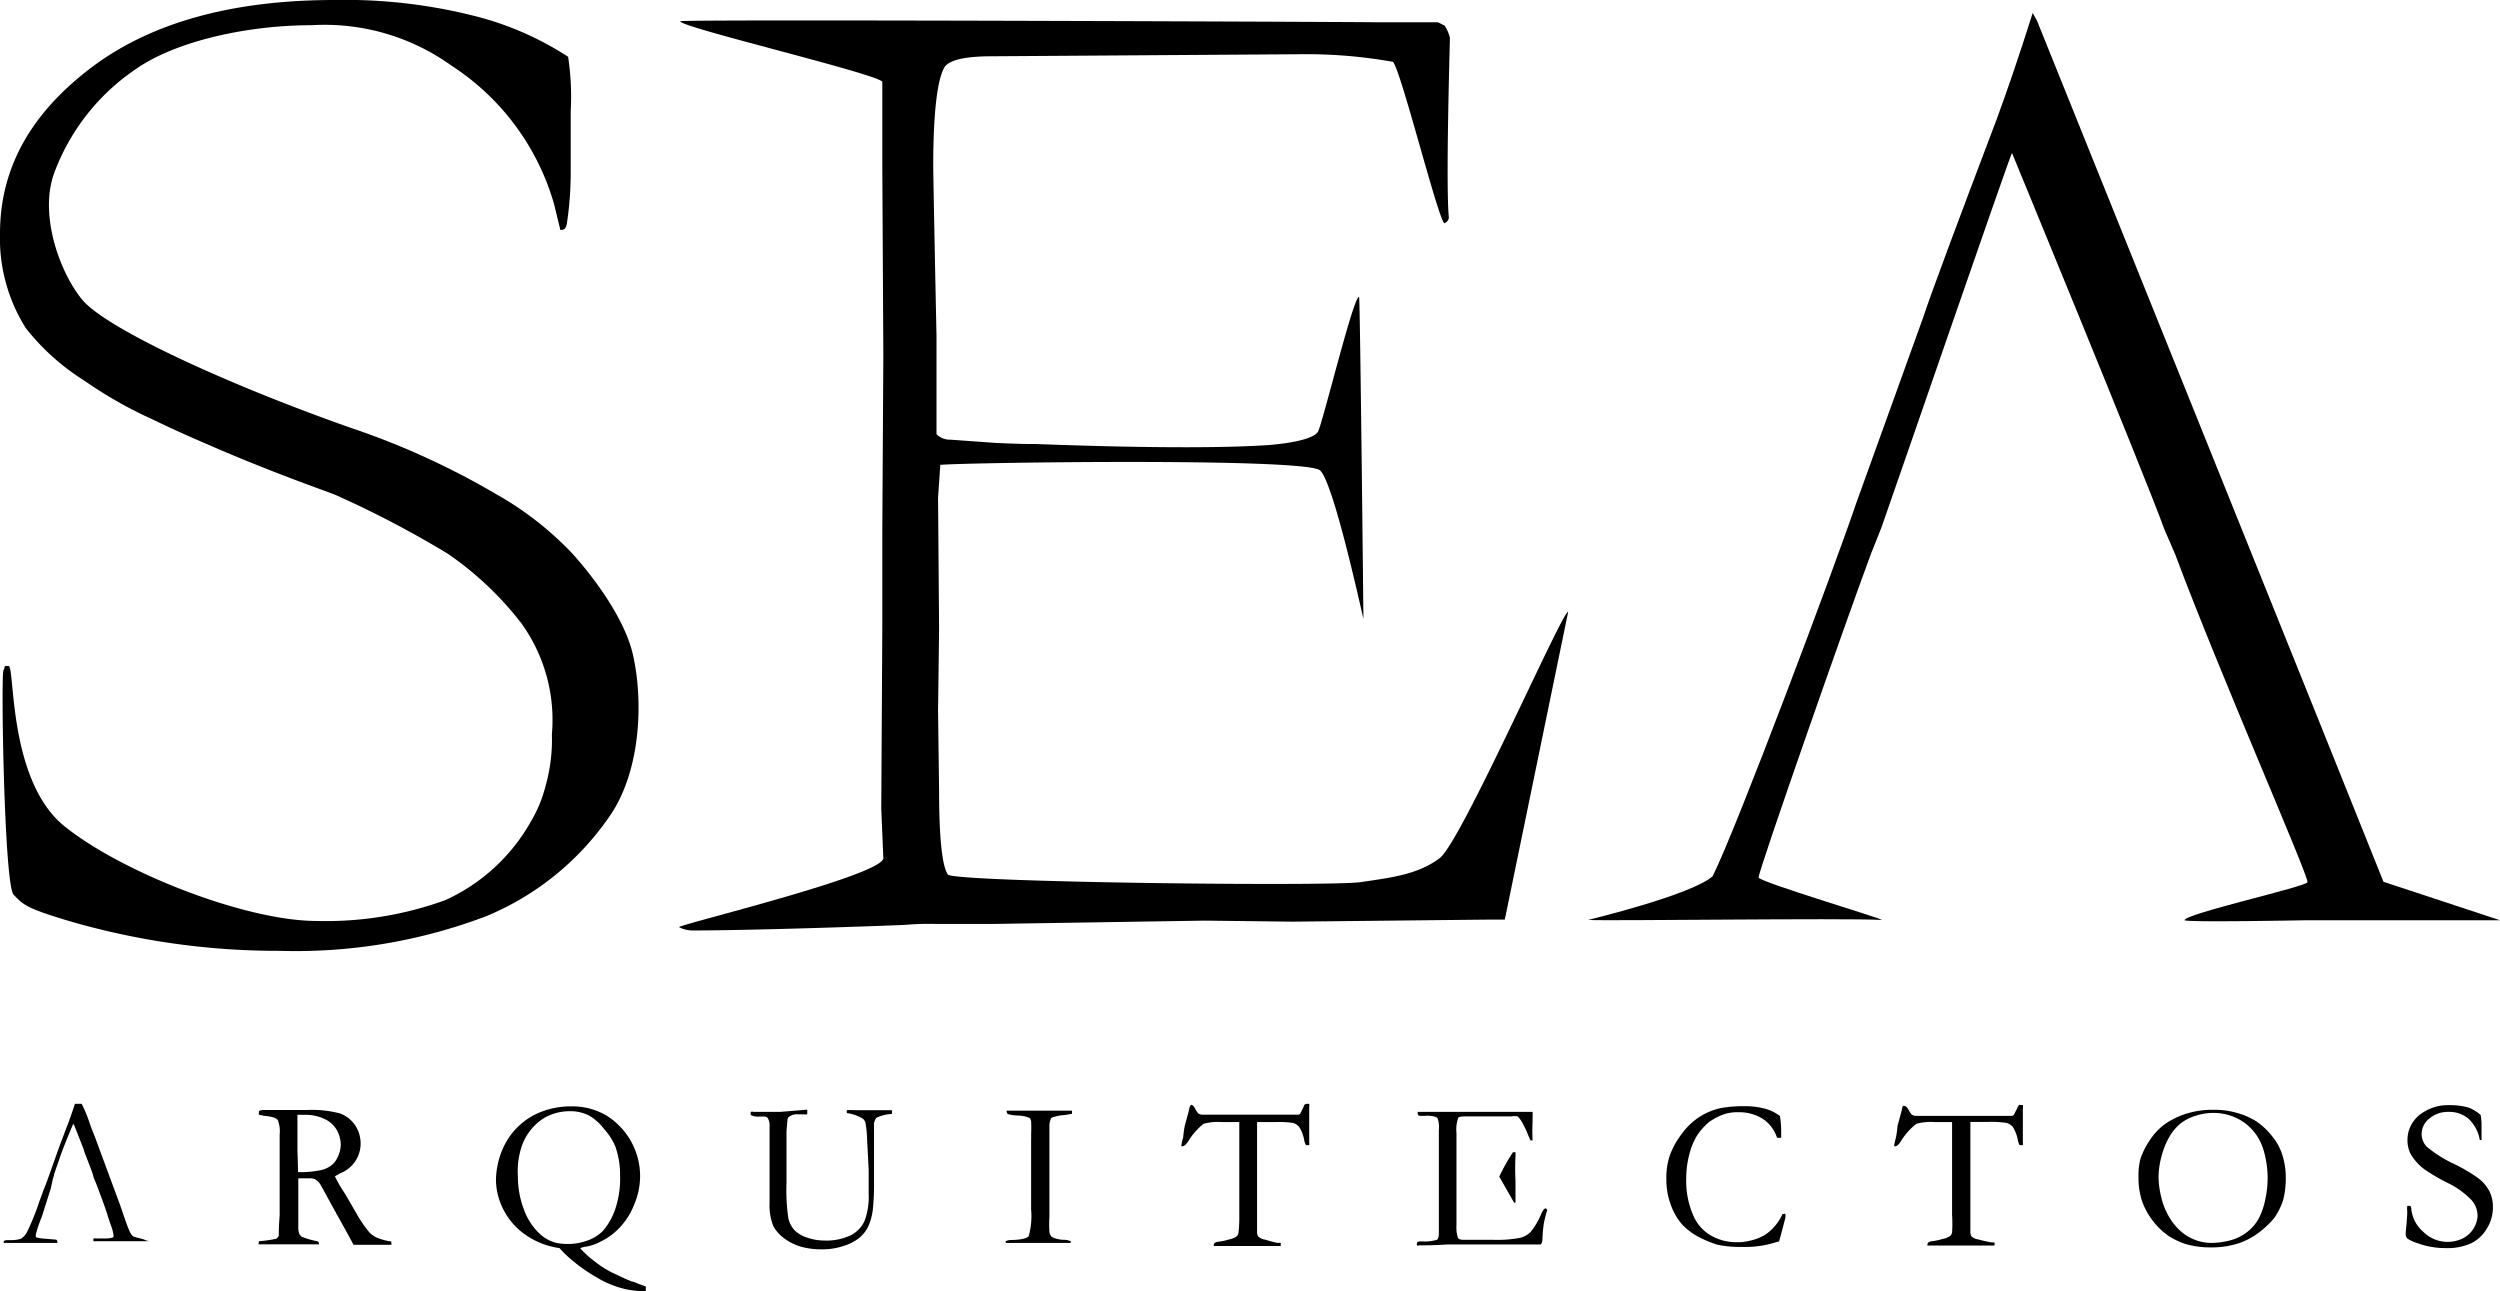
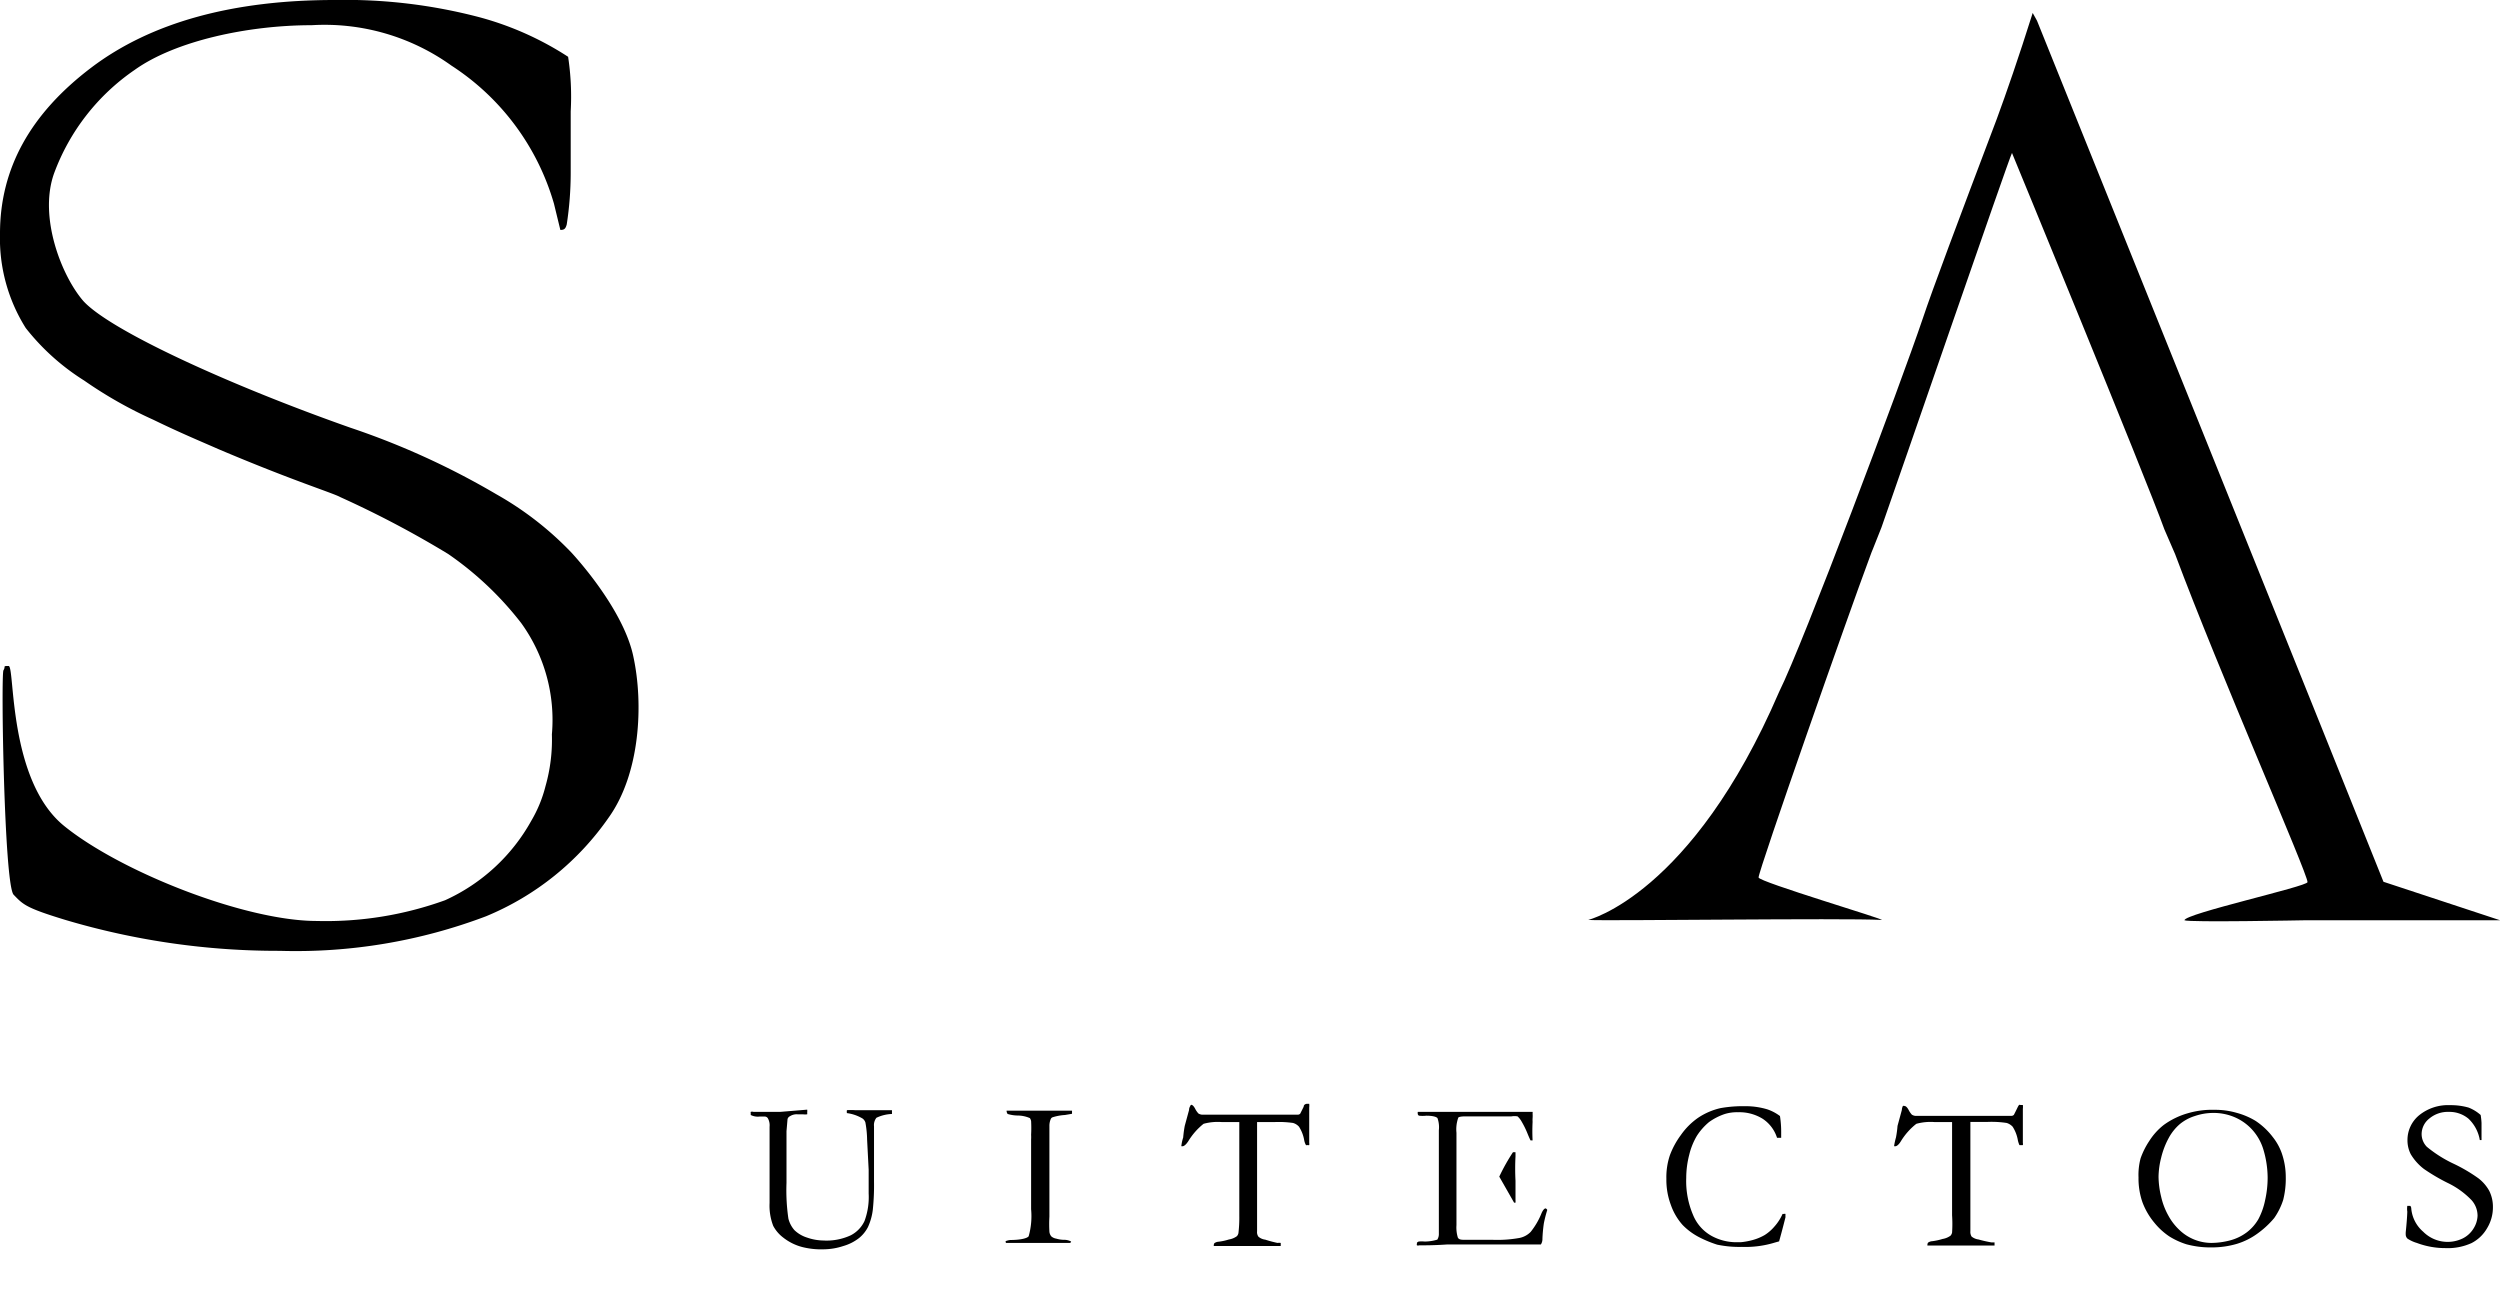
<svg xmlns="http://www.w3.org/2000/svg" viewBox="0 0 144.82 74.8">
  <g id="Capa_2" data-name="Capa 2">
    <g id="Capa_1-2" data-name="Capa 1">
-       <path d="M15,71.9a7.11,7.11,0,0,0,1-.14.35.35,0,0,0,.15-.18v-.07c0-.1,0-.47.05-1.1,0-.18,0-.35,0-.52l0-.73V65.72a1.75,1.75,0,0,0-.11-.84c-.07-.1-.26-.17-.57-.22a2.6,2.6,0,0,1-.52-.09.11.11,0,0,1,0-.1.65.65,0,0,1,0-.11.6.6,0,0,1,.28-.06h.17l.25,0h.5l1.6,0a6.31,6.31,0,0,1,1.9.2,1.83,1.83,0,0,1,.87.68,1.92,1.92,0,0,1,.32,1.07,1.84,1.84,0,0,1-1.17,1.71l-.32.18c.14.29.33.64.58,1l.77,1.33a7.4,7.4,0,0,0,.64.91,1.35,1.35,0,0,0,.43.31,3.59,3.59,0,0,0,.85.23v.19H20.48c-.29-.55-.63-1.16-1-1.82l-.9-1.64a.93.93,0,0,0-.3-.32.58.58,0,0,0-.32-.07h-.68c0,.13,0,.4,0,.8v2.08a1.14,1.14,0,0,0,.05.32.39.39,0,0,0,.17.19,4.41,4.41,0,0,0,.68.21l.25.06a.25.25,0,0,1,.05.16l-.23,0h-2.6l-.55,0-.12,0V72S15,72,15,71.9Zm2.26-4h.24a5.63,5.63,0,0,0,1-.1,1.55,1.55,0,0,0,.65-.26,1.27,1.27,0,0,0,.42-.53,1.7,1.7,0,0,0,.17-.73,1.83,1.83,0,0,0-.26-.87,1.6,1.6,0,0,0-.68-.59,2.54,2.54,0,0,0-1.15-.24l-.42,0c0,.21,0,.37,0,.49l0,1.13v.47C17.25,67,17.25,67.44,17.27,67.93Z" />
-       <path d="M31,64.56a4.67,4.67,0,0,1,2.08-.47,3.92,3.92,0,0,1,2,.5,4.14,4.14,0,0,1,2,3.56,4.21,4.21,0,0,1-.34,1.62,4.11,4.11,0,0,1-.86,1.36,3.82,3.82,0,0,1-1.08.79,2.79,2.79,0,0,1-.87.3.88.88,0,0,0-.32.09,6,6,0,0,0,.85.77,5.7,5.7,0,0,0,1.19.73l.2.09c.22.11.42.2.62.28l.14.06h.05l.16.06c.21.09.41.16.59.22v.27h-.24a4.79,4.79,0,0,1-1.3-.21A5.62,5.62,0,0,1,34.57,74a9.7,9.7,0,0,1-1.35-.93,6.75,6.75,0,0,1-.81-.77,4.53,4.53,0,0,1-1.91-.73,3.94,3.94,0,0,1-1.31-1.45,3.83,3.83,0,0,1-.46-1.77,4.65,4.65,0,0,1,.56-2.14A4,4,0,0,1,31,64.56ZM32.23,72a3.52,3.52,0,0,0,.63.06,3.25,3.25,0,0,0,1.2-.21,2.38,2.38,0,0,0,.85-.53,3.77,3.77,0,0,0,.71-1.22,5.55,5.55,0,0,0,.3-2,4.89,4.89,0,0,0-.28-1.7A3.52,3.52,0,0,0,35,65.41a2.91,2.91,0,0,0-.88-.79A2.37,2.37,0,0,0,33,64.37a2.94,2.94,0,0,0-1.54.43,3.18,3.18,0,0,0-1.19,1.47A4.51,4.51,0,0,0,30,68.14a5.4,5.4,0,0,0,.34,1.9,3.6,3.6,0,0,0,1,1.5A2.27,2.27,0,0,0,32.23,72Z" />
      <path d="M46.76,64.28a.69.69,0,0,1,0,.16.65.65,0,0,1,0,.11,1,1,0,0,1-.25,0h-.31a.72.72,0,0,0-.44.11.26.26,0,0,0-.14.17l-.06.7,0,3a11.33,11.33,0,0,0,.11,2.06,1.59,1.59,0,0,0,.35.67,1.85,1.85,0,0,0,.73.43,3,3,0,0,0,.95.17,3.33,3.33,0,0,0,1.58-.3,1.78,1.78,0,0,0,.8-.83,4,4,0,0,0,.24-1.59s0-.18,0-.49v-.18c0-.06,0-.19,0-.38s0-.3,0-.33l-.09-1.74a5.93,5.93,0,0,0-.1-1,.45.45,0,0,0-.17-.23,2.38,2.38,0,0,0-.9-.31.47.47,0,0,1,0-.17,3.55,3.55,0,0,1,.46,0l.52,0,.44,0,1,0h.19v.22a2.29,2.29,0,0,0-.9.22.68.68,0,0,0-.14.49c0,.12,0,.4,0,.82l0,1.26v.5l0,.63a13.58,13.58,0,0,1-.07,1.63,3.38,3.38,0,0,1-.28,1,2,2,0,0,1-.52.64,2.67,2.67,0,0,1-.91.46,3.71,3.71,0,0,1-1.12.19,4.48,4.48,0,0,1-1.25-.13,3,3,0,0,1-1.11-.55,2.07,2.07,0,0,1-.58-.68,3.24,3.24,0,0,1-.21-1.32v-.42l0-1.7,0-1.38v-.92a.83.83,0,0,0-.1-.49.21.21,0,0,0-.19-.1H44a.9.9,0,0,1-.51-.09.44.44,0,0,1,0-.1.12.12,0,0,1,0-.08.22.22,0,0,1,.16,0h1.53Z" />
      <path d="M58.25,71.9a1,1,0,0,1,.28-.07c.62,0,1-.11,1.06-.22a4.31,4.31,0,0,0,.14-1.56V68.74l0-.74V66a2,2,0,0,0,0-.26,7.51,7.51,0,0,0,0-.8.51.51,0,0,0-.07-.17,1.81,1.81,0,0,0-.72-.15,2.13,2.13,0,0,1-.57-.09.32.32,0,0,1-.06-.19h.52l1.61,0,1.66,0c0,.06,0,.12,0,.18l-.41.07a2.92,2.92,0,0,0-.71.13.18.18,0,0,0-.11.1,1,1,0,0,0-.08.41l0,.78,0,2.71v1.07c0,.34,0,.57,0,.69a7.54,7.54,0,0,0,0,.87.49.49,0,0,0,.11.27.56.56,0,0,0,.28.13,1.7,1.7,0,0,0,.43.07.87.87,0,0,1,.44.1A.71.71,0,0,1,62,72v0c-.37,0-.64,0-.81,0s-.28,0-.55,0l-.84,0H58.27Z" />
      <path d="M68.63,65.22l.25-.92a.41.41,0,0,1,.07-.23A.11.11,0,0,1,69,64c.08,0,.16.08.25.26a1.27,1.27,0,0,0,.17.24.47.47,0,0,0,.2.07h.06l.26,0,1.44,0h2.19l.94,0h.15l.52,0a.18.18,0,0,0,.14-.06l.2-.4c0-.12.12-.17.2-.17l.12,0a.89.89,0,0,1,0,.22V65c0,.13,0,.53,0,1.21a.27.27,0,0,1,0,.12.19.19,0,0,1-.11,0,.09.09,0,0,1-.08,0,.88.88,0,0,1-.1-.28,2.1,2.1,0,0,0-.3-.78.73.73,0,0,0-.35-.22A5.8,5.8,0,0,0,73.82,65h-1c0,.16,0,.31,0,.44l0,3.78c0,.15,0,.43,0,.85v1.26a.44.44,0,0,0,.08.31.74.74,0,0,0,.39.17A7.43,7.43,0,0,0,74,72a.74.74,0,0,1,.19,0v.18l-.87,0-1.07,0-.89,0-.65,0H70.4l-.09,0q0-.15.06-.18a.46.46,0,0,1,.22-.07,3.27,3.27,0,0,0,.6-.13,1.07,1.07,0,0,0,.46-.19.38.38,0,0,0,.09-.18,7.53,7.53,0,0,0,.05-1v-1l0-2.25,0-.49V65h-1a3.11,3.11,0,0,0-1.07.1,3.82,3.82,0,0,0-.88,1c-.13.2-.25.3-.34.3h-.06a.11.11,0,0,1,0-.07,2.49,2.49,0,0,1,.1-.44C68.57,65.54,68.61,65.33,68.63,65.22Z" />
      <path d="M103.11,64.65a6,6,0,0,1,.07,1v.26l-.13,0h-.11a2.06,2.06,0,0,0-.83-1.1,2.56,2.56,0,0,0-1.43-.38,2.41,2.41,0,0,0-.76.1A3.41,3.41,0,0,0,99,65a3.54,3.54,0,0,0-.7.79,4,4,0,0,0-.45,1.12,5.39,5.39,0,0,0-.17,1.33,5,5,0,0,0,.4,2.15,2.44,2.44,0,0,0,1.08,1.21,3,3,0,0,0,1.39.36h.28a4,4,0,0,0,.67-.12,2.92,2.92,0,0,0,.73-.3,2.49,2.49,0,0,0,.56-.49,2.77,2.77,0,0,0,.47-.73l.08,0a.16.16,0,0,1,.09,0,1.67,1.67,0,0,0,0,.19c-.17.68-.3,1.15-.37,1.4l-.25.07a5.78,5.78,0,0,1-1.9.25,6.28,6.28,0,0,1-1.44-.13,6.74,6.74,0,0,1-1-.41,3.73,3.73,0,0,1-1-.73,3.45,3.45,0,0,1-.68-1.16,4.13,4.13,0,0,1-.26-1.51,4,4,0,0,1,.2-1.36,4.74,4.74,0,0,1,.64-1.18,4,4,0,0,1,1-1,3.88,3.88,0,0,1,1.3-.56,7.45,7.45,0,0,1,1.43-.11,4.33,4.33,0,0,1,1.27.18A2.58,2.58,0,0,1,103.11,64.65Z" />
      <path d="M109.92,65.22l.25-.92a.55.55,0,0,1,.06-.23.11.11,0,0,1,.1,0c.07,0,.16.08.25.26a1.27,1.27,0,0,0,.17.24.47.47,0,0,0,.2.07H111l.26,0,1.43,0h2.2l.94,0H116l.51,0a.2.2,0,0,0,.15-.06s.08-.15.2-.4.12-.17.2-.17l.12,0a.89.89,0,0,1,0,.22V65c0,.13,0,.53,0,1.21a.27.27,0,0,1,0,.12.19.19,0,0,1-.11,0,.12.12,0,0,1-.09,0,1.48,1.48,0,0,1-.09-.28,2.1,2.1,0,0,0-.3-.78.78.78,0,0,0-.35-.22,5.93,5.93,0,0,0-1.1-.06h-1c0,.16,0,.31,0,.44l0,3.78c0,.15,0,.43,0,.85v1.26a.51.51,0,0,0,.07.31.79.79,0,0,0,.4.17,7.43,7.43,0,0,0,.75.17l.18,0v.18l-.86,0-1.07,0-.89,0-.65,0h-.33l-.09,0q0-.15.06-.18a.46.46,0,0,1,.22-.07,3.46,3.46,0,0,0,.6-.13,1.07,1.07,0,0,0,.46-.19.38.38,0,0,0,.09-.18,7.53,7.53,0,0,0,0-1v-1l0-2.25,0-.49V65h-1a3.11,3.11,0,0,0-1.07.1,3.79,3.79,0,0,0-.89,1c-.12.2-.24.3-.33.3h-.06a.13.13,0,0,1,0-.07,4.21,4.21,0,0,1,.1-.44A6,6,0,0,0,109.92,65.22Z" />
      <path d="M123.88,68.21A3.73,3.73,0,0,1,124,67.1a4.48,4.48,0,0,1,.5-1,3.66,3.66,0,0,1,.85-.94,4.43,4.43,0,0,1,1.38-.67,5,5,0,0,1,1.57-.2,4.43,4.43,0,0,1,1.25.17,4.26,4.26,0,0,1,1.11.47,4.09,4.09,0,0,1,1,.94,3.22,3.22,0,0,1,.52.94,4.24,4.24,0,0,1,.23,1.37,5,5,0,0,1-.15,1.33,3.94,3.94,0,0,1-.52,1.05,5.28,5.28,0,0,1-1,.92,4,4,0,0,1-1.15.57,5.11,5.11,0,0,1-1.49.21,5.3,5.3,0,0,1-1.44-.18,4.29,4.29,0,0,1-1-.46,3.93,3.93,0,0,1-.87-.8,4.07,4.07,0,0,1-.68-1.17A4.18,4.18,0,0,1,123.88,68.21ZM128.1,72a4.41,4.41,0,0,0,1.06-.14,2.8,2.8,0,0,0,1-.48,2.59,2.59,0,0,0,.66-.75,4,4,0,0,0,.39-1.09,5.94,5.94,0,0,0,.15-1.32,5.77,5.77,0,0,0-.25-1.64,3,3,0,0,0-.61-1.1,2.92,2.92,0,0,0-1-.74,3.09,3.09,0,0,0-1.28-.27,3.31,3.31,0,0,0-1.08.18,2.56,2.56,0,0,0-.87.47,2.84,2.84,0,0,0-.64.8,4.65,4.65,0,0,0-.44,1.15,4.72,4.72,0,0,0-.15,1.1,5.12,5.12,0,0,0,.15,1.15,4.07,4.07,0,0,0,.42,1.1,3.28,3.28,0,0,0,.64.83,2.69,2.69,0,0,0,1.9.75Z" />
      <path d="M143.7,64.59a4.11,4.11,0,0,1,.05.46l0,.54q0,.34,0,.45l-.1,0h0a2.2,2.2,0,0,0-.66-1.24,1.71,1.71,0,0,0-1.13-.39,1.66,1.66,0,0,0-1.14.39,1.15,1.15,0,0,0-.44.9,1.06,1.06,0,0,0,.3.73,7.31,7.31,0,0,0,1.59,1,9.38,9.38,0,0,1,1.39.82,2.34,2.34,0,0,1,.64.74,2.06,2.06,0,0,1,.21.94,2.32,2.32,0,0,1-.34,1.22,2.19,2.19,0,0,1-.9.86,3.32,3.32,0,0,1-1.52.29A4.68,4.68,0,0,1,140,72a2,2,0,0,1-.54-.25.34.34,0,0,1-.1-.21,1.28,1.28,0,0,1,0-.17c.05-.48.08-.87.09-1.18a1.11,1.11,0,0,1,0-.33.11.11,0,0,1,.09,0,.13.13,0,0,1,.09,0,.26.26,0,0,1,.05.15,2,2,0,0,0,.69,1.34,2,2,0,0,0,2.29.39,1.54,1.54,0,0,0,.63-.58,1.48,1.48,0,0,0,.23-.74,1.36,1.36,0,0,0-.35-.9,4.8,4.8,0,0,0-1.39-1,11,11,0,0,1-1.36-.8,3,3,0,0,1-.77-.86,1.77,1.77,0,0,1-.19-.82,1.85,1.85,0,0,1,.67-1.43,2.65,2.65,0,0,1,1.8-.59,3.75,3.75,0,0,1,1.07.14A2.32,2.32,0,0,1,143.7,64.59Z" />
-       <path d="M8.6,71.89c-.08,0-.21-.08-.39-.13l-.28-.07a1,1,0,0,1-.23-.08.91.91,0,0,1-.22-.35c-.08-.17-.25-.65-.51-1.42l-.5-1.35L5.55,66c-.16-.42-.29-.73-.36-.95a7.83,7.83,0,0,0-.46-1.11H4.34c-.12.38-.23.68-.31.91-.34.9-.56,1.48-.65,1.73l-.57,1.6c-.09.26-.19.52-.29.76l-.24.66a14.61,14.61,0,0,1-.71,1.76,1,1,0,0,1-.36.4,2,2,0,0,1-.56.08H.37a.33.33,0,0,0-.15.05.3.3,0,0,0,0,.11v0l.38,0h.3l.44,0,.43,0,1.13,0h.42a.51.51,0,0,0,0-.09s0-.06-.07-.1l-.83-.07a2,2,0,0,1-.34-.07.62.62,0,0,1,0-.18,7.31,7.31,0,0,1,.34-1l.53-1.67A2.55,2.55,0,0,1,3,68.58l.08-.36A.6.6,0,0,0,3.14,68l.11-.32.17-.48c.11-.35.3-.84.56-1.47l.26-.63.07.11.55,1.4c0,.08.17.47.43,1.17a3,3,0,0,1,.14.45l.14.33c.38,1,.6,1.62.65,1.8s.12.38.19.58a2.55,2.55,0,0,1,.16.57.61.61,0,0,1,0,.16,1.17,1.17,0,0,1-.38.07l-.64,0a.35.35,0,0,0-.13,0,.29.29,0,0,0,0,.16.34.34,0,0,0,.12,0H7.23c.53,0,.89,0,1.1,0H8.6a.2.2,0,0,0,0-.1A.84.84,0,0,0,8.6,71.89Z" />
      <path d="M89.54,70c-.08,0-.15.09-.23.25a4.28,4.28,0,0,1-.64,1.11,1.25,1.25,0,0,1-.64.35,7.22,7.22,0,0,1-1.56.11H84.9c-.23,0-.38,0-.45-.13a2,2,0,0,1-.08-.72V68.47l0-1.39c0-.93,0-1.42,0-1.46a2,2,0,0,1,.1-.86c0-.06.18-.09.4-.09H85l1.73,0H87l.55,0a1,1,0,0,1,.36,0,1.2,1.2,0,0,1,.24.31,5.09,5.09,0,0,1,.33.67c.08.2.14.33.18.41l.12,0a.1.1,0,0,0,0,0,10.53,10.53,0,0,1,0-1.07,1.94,1.94,0,0,1,0-.22,1.7,1.7,0,0,0,0-.26.3.3,0,0,0,0-.1l-.06,0H87.25l-.69,0c-.11,0-.31,0-.61,0H84.7l-1.07,0h-.45c-.26,0-.5,0-.74,0h-.21l-.1,0a.27.27,0,0,0,0,.12.11.11,0,0,0,.08.1,1.73,1.73,0,0,0,.41,0c.36,0,.58.06.65.14a1.56,1.56,0,0,1,.08.7l0,1.73v1.53l0,.73v2a.61.61,0,0,1-.09.35,2.58,2.58,0,0,1-.73.11,1.86,1.86,0,0,0-.35,0,.26.26,0,0,0-.1.07v.06a.12.12,0,0,0,0,.09.19.19,0,0,0,.13,0c.34,0,.88,0,1.61-.05h1l1.83,0h2.61a.59.59,0,0,0,.09-.34,8.52,8.52,0,0,1,.08-.87,7.27,7.27,0,0,1,.2-.79A.21.21,0,0,0,89.54,70Z" />
      <path d="M87.71,69.67h0l.08,0a1,1,0,0,0,0-.15s0-.16,0-.42,0-.49,0-.7a13.46,13.46,0,0,1,0-1.41c0-.07,0-.12,0-.14s0-.06,0-.1a.4.4,0,0,0-.15,0,11.39,11.39,0,0,0-.79,1.41Z" />
      <path d="M32.91,3.29a15.45,15.45,0,0,1,.15,3.16V10a19.71,19.71,0,0,1-.23,3c-.07.26-.15.32-.37.32l-.37-1.52a14.23,14.23,0,0,0-5.94-8,12.6,12.6,0,0,0-8.1-2.34c-3.64,0-7.87.89-10.25,2.59a12.51,12.51,0,0,0-4.67,6c-.9,2.53.44,5.94,1.7,7.39,1.56,1.71,8.47,4.87,15.45,7.33a44.83,44.83,0,0,1,8.47,3.86,18.72,18.72,0,0,1,4.38,3.41c1.26,1.39,3.12,3.86,3.56,6,.6,2.78.38,6.76-1.41,9.29a16.15,16.15,0,0,1-7.13,5.75,31.12,31.12,0,0,1-11.95,2A43.15,43.15,0,0,1,3.79,53.29c-2.3-.7-2.45-.89-3-1.46s-.74-12.76-.59-13-.07-.25.3-.25S.45,45.2,3.72,47.85s10.47,5.5,14.63,5.5a20.3,20.3,0,0,0,7.43-1.2,10.82,10.82,0,0,0,5-4.61,7.59,7.59,0,0,0,.82-2,9.84,9.84,0,0,0,.37-3,9.58,9.58,0,0,0-1.78-6.45,18.89,18.89,0,0,0-4.23-4,58,58,0,0,0-6.24-3.29c-.45-.25-2.75-.95-7.06-2.78-1-.44-2.23-.95-3.79-1.71a24.76,24.76,0,0,1-4-2.27A13.24,13.24,0,0,1,1.49,19,9.75,9.75,0,0,1,0,13.53c0-3.79,1.78-6.95,5.27-9.6S13.52,0,19.39,0a30.54,30.54,0,0,1,8.39,1A18,18,0,0,1,32.91,3.29Z" />
-       <path d="M87.17,53.27h-.88l-11.39.12-5.1-.06-12.14.19H54.13a16.67,16.67,0,0,0-1.76.06c-4.85.19-9.94.32-12.21.32a1.71,1.71,0,0,1-.82-.19c-.12-.13,11.83-3,11.83-4l-.12-2.86.06-10.43V30.87l.06-10.3L51.11,9.5V4.73c-.5-.51-11.83-3.18-11.7-3.5.25-.13,43.8.06,39.89.06h4l.38.19a2.23,2.23,0,0,1,.31.7c0,.38-.25,8.46-.06,10.44a.41.41,0,0,1-.25.31c-.32,0-2.58-9.09-3-9.35a28.54,28.54,0,0,0-5.22-.44l-18,.12c-1.51,0-2.39.2-2.71.58-.44.63-.69,2.61-.69,5.79,0,.31.06,3.62.19,9.86v5.66a1.09,1.09,0,0,0,.82.32l2.64.19c1.45.06,1.64.06,2.2.06.32,0,8.88.38,13.6.06,1.44-.12,2.58-.38,2.83-.76s2.08-7.95,2.39-7.82c.06.19.25,18.51.25,18.63S77.29,28,76.47,27.25s-20.89-.45-22-.32l-.13,1.91.06,7.57-.06,4.77.06,4.64c0,2.8.19,4.39.51,4.84s22.15.7,23.91.44,3.34-.44,4.59-1.4,7.18-14.5,7.43-14.25Z" />
-       <path d="M138.07,51.08C137,48.36,118,1.2,118,1.2l-.25-.45c-.82,2.6-1.52,4.62-2.08,6.14-2.27,6-3.72,9.86-4.29,11.57l-3.85,10.68c-1.26,3.73-6.93,18.84-8.32,21.62C98,51.84,92,53.29,92,53.29c1,.07,14.76-.12,17,0,.31,0-7.13-2.21-7.13-2.46,0-.41,5.23-15.32,6.41-18.47h0c.1-.29.18-.48.21-.55h0l.5-1.26h0c1-2.83,7.39-21.4,7.56-21.69,0,0,7.74,18.78,8.83,21.81h0L126,32.1c2.56,6.86,7.67,18.48,7.67,19,0,.25-7.13,1.83-7.13,2.21.25.13,6.94,0,6.94,0h11.35Z" />
+       <path d="M138.07,51.08C137,48.36,118,1.2,118,1.2l-.25-.45c-.82,2.6-1.52,4.62-2.08,6.14-2.27,6-3.72,9.86-4.29,11.57c-1.26,3.73-6.93,18.84-8.32,21.62C98,51.84,92,53.29,92,53.29c1,.07,14.76-.12,17,0,.31,0-7.13-2.21-7.13-2.46,0-.41,5.23-15.32,6.41-18.47h0c.1-.29.18-.48.21-.55h0l.5-1.26h0c1-2.83,7.39-21.4,7.56-21.69,0,0,7.74,18.78,8.83,21.81h0L126,32.1c2.56,6.86,7.67,18.48,7.67,19,0,.25-7.13,1.83-7.13,2.21.25.13,6.94,0,6.94,0h11.35Z" />
    </g>
  </g>
</svg>